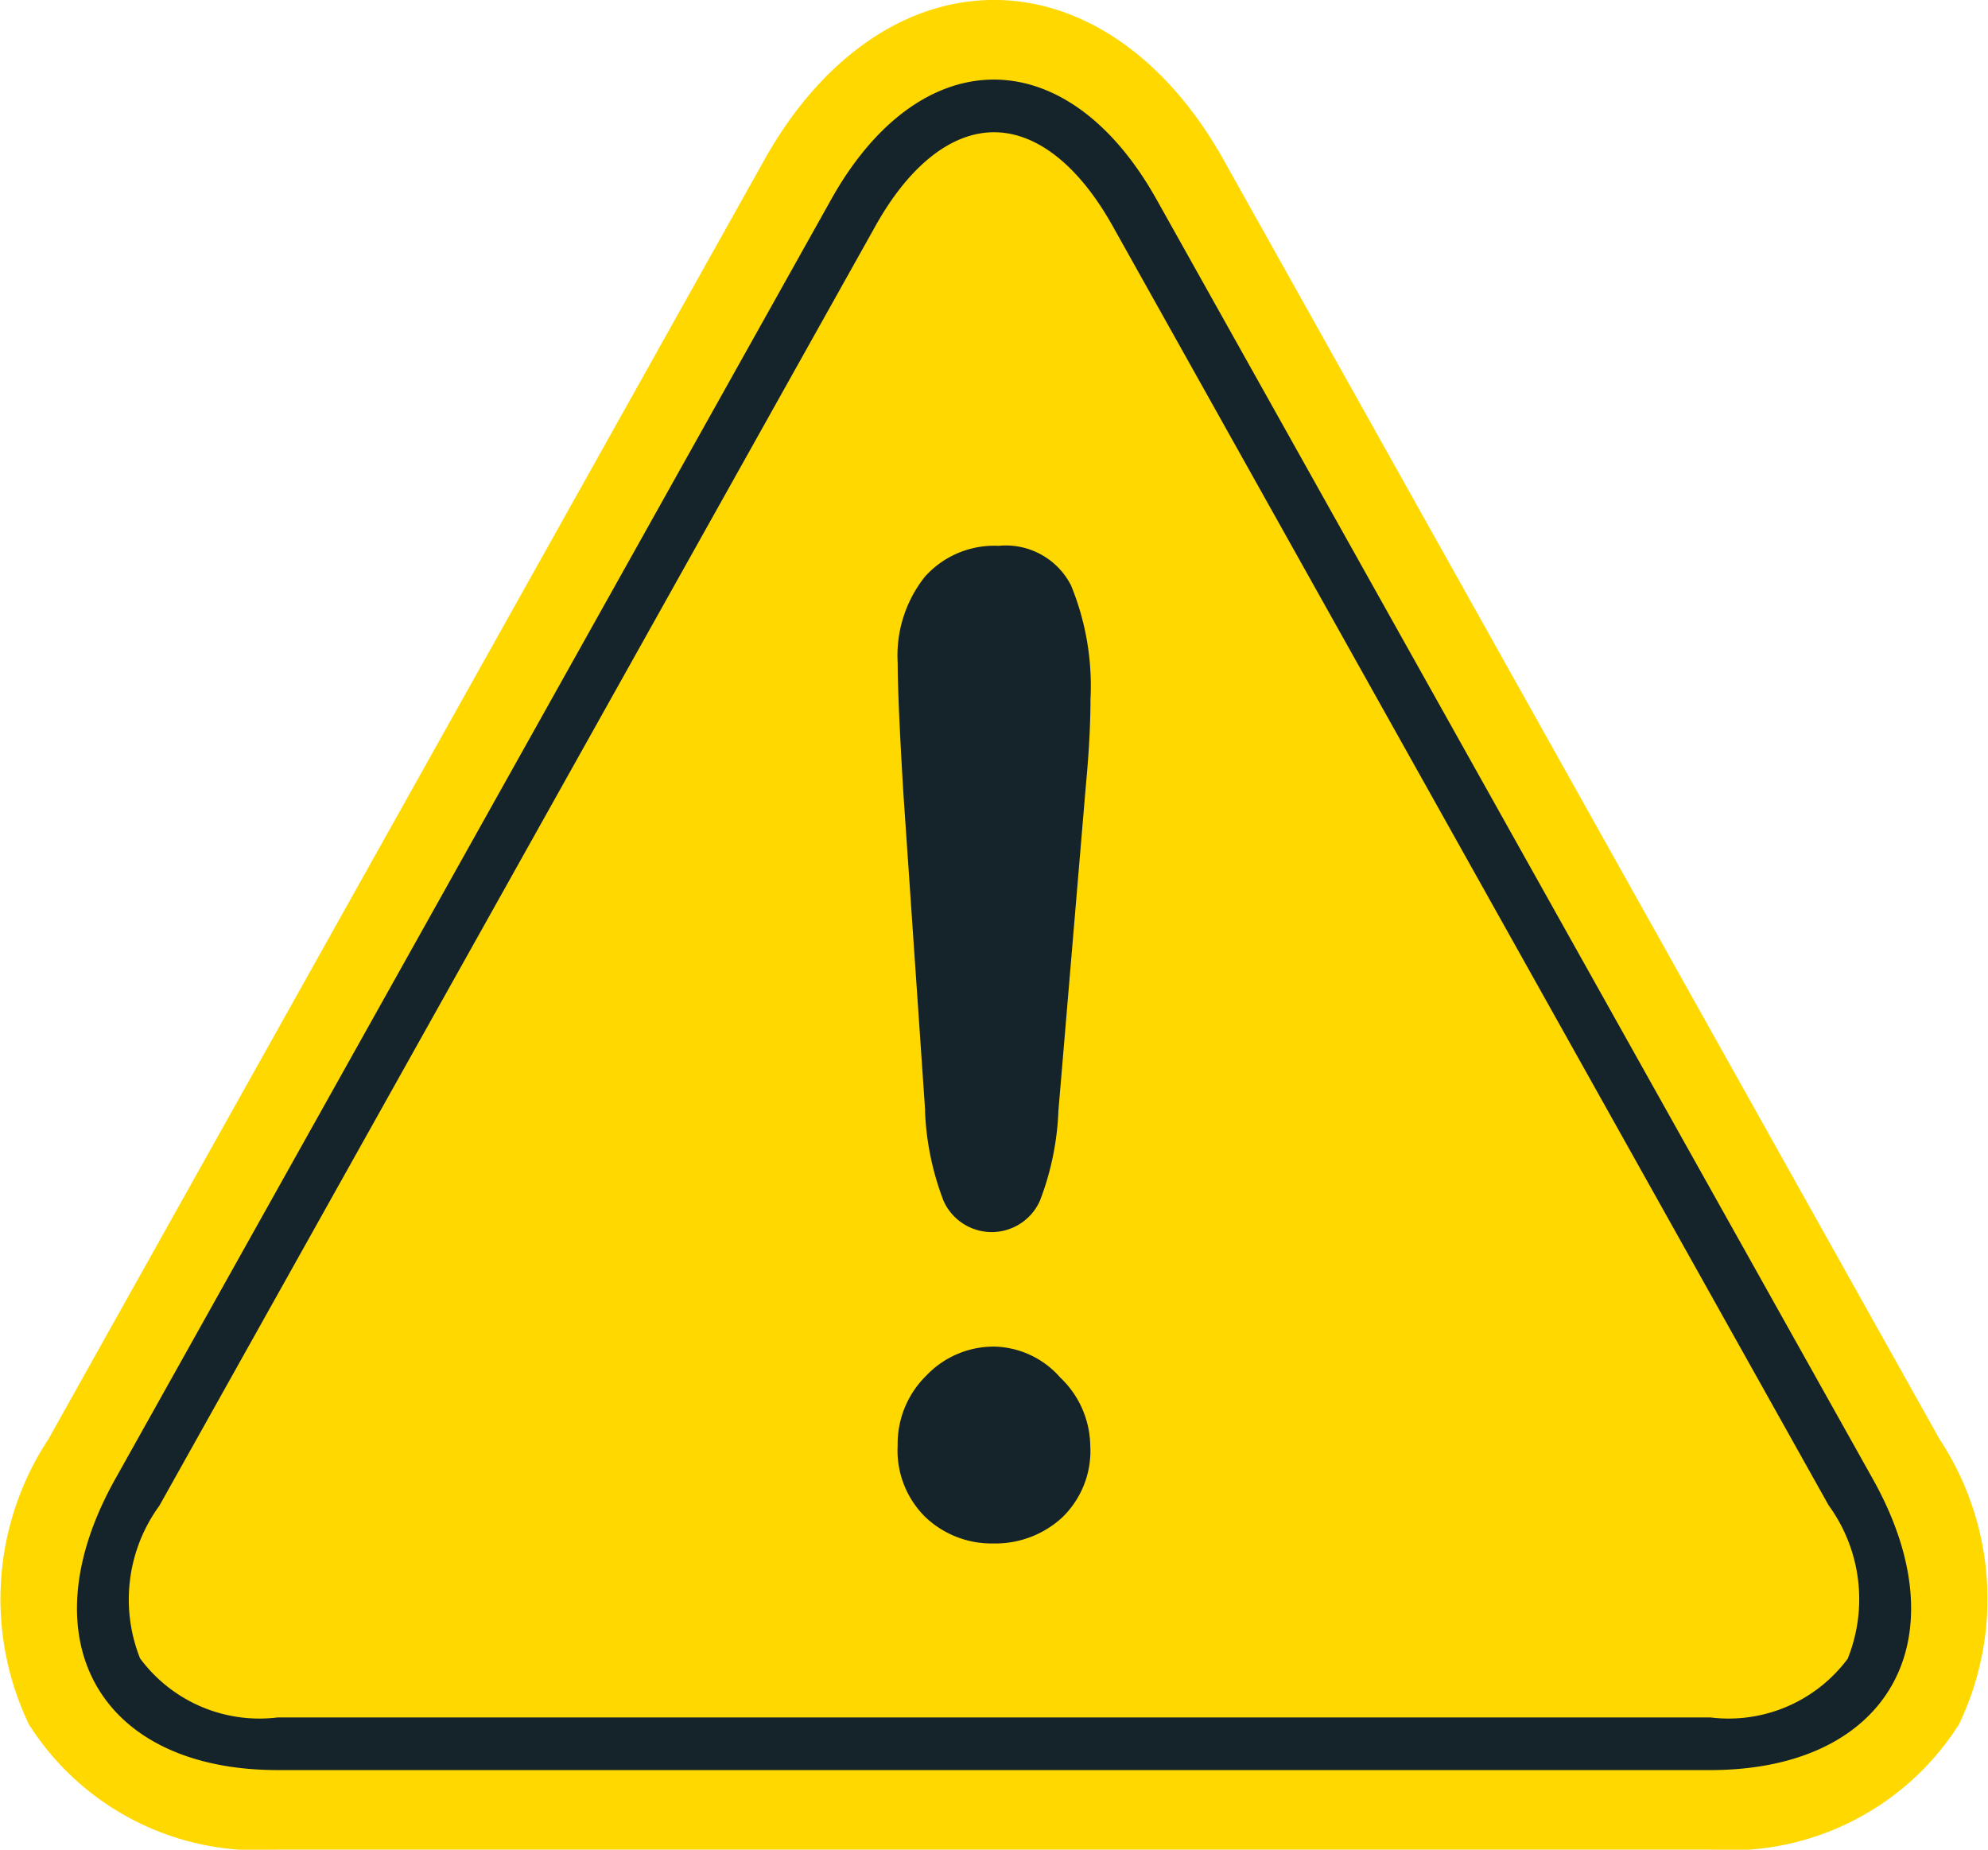
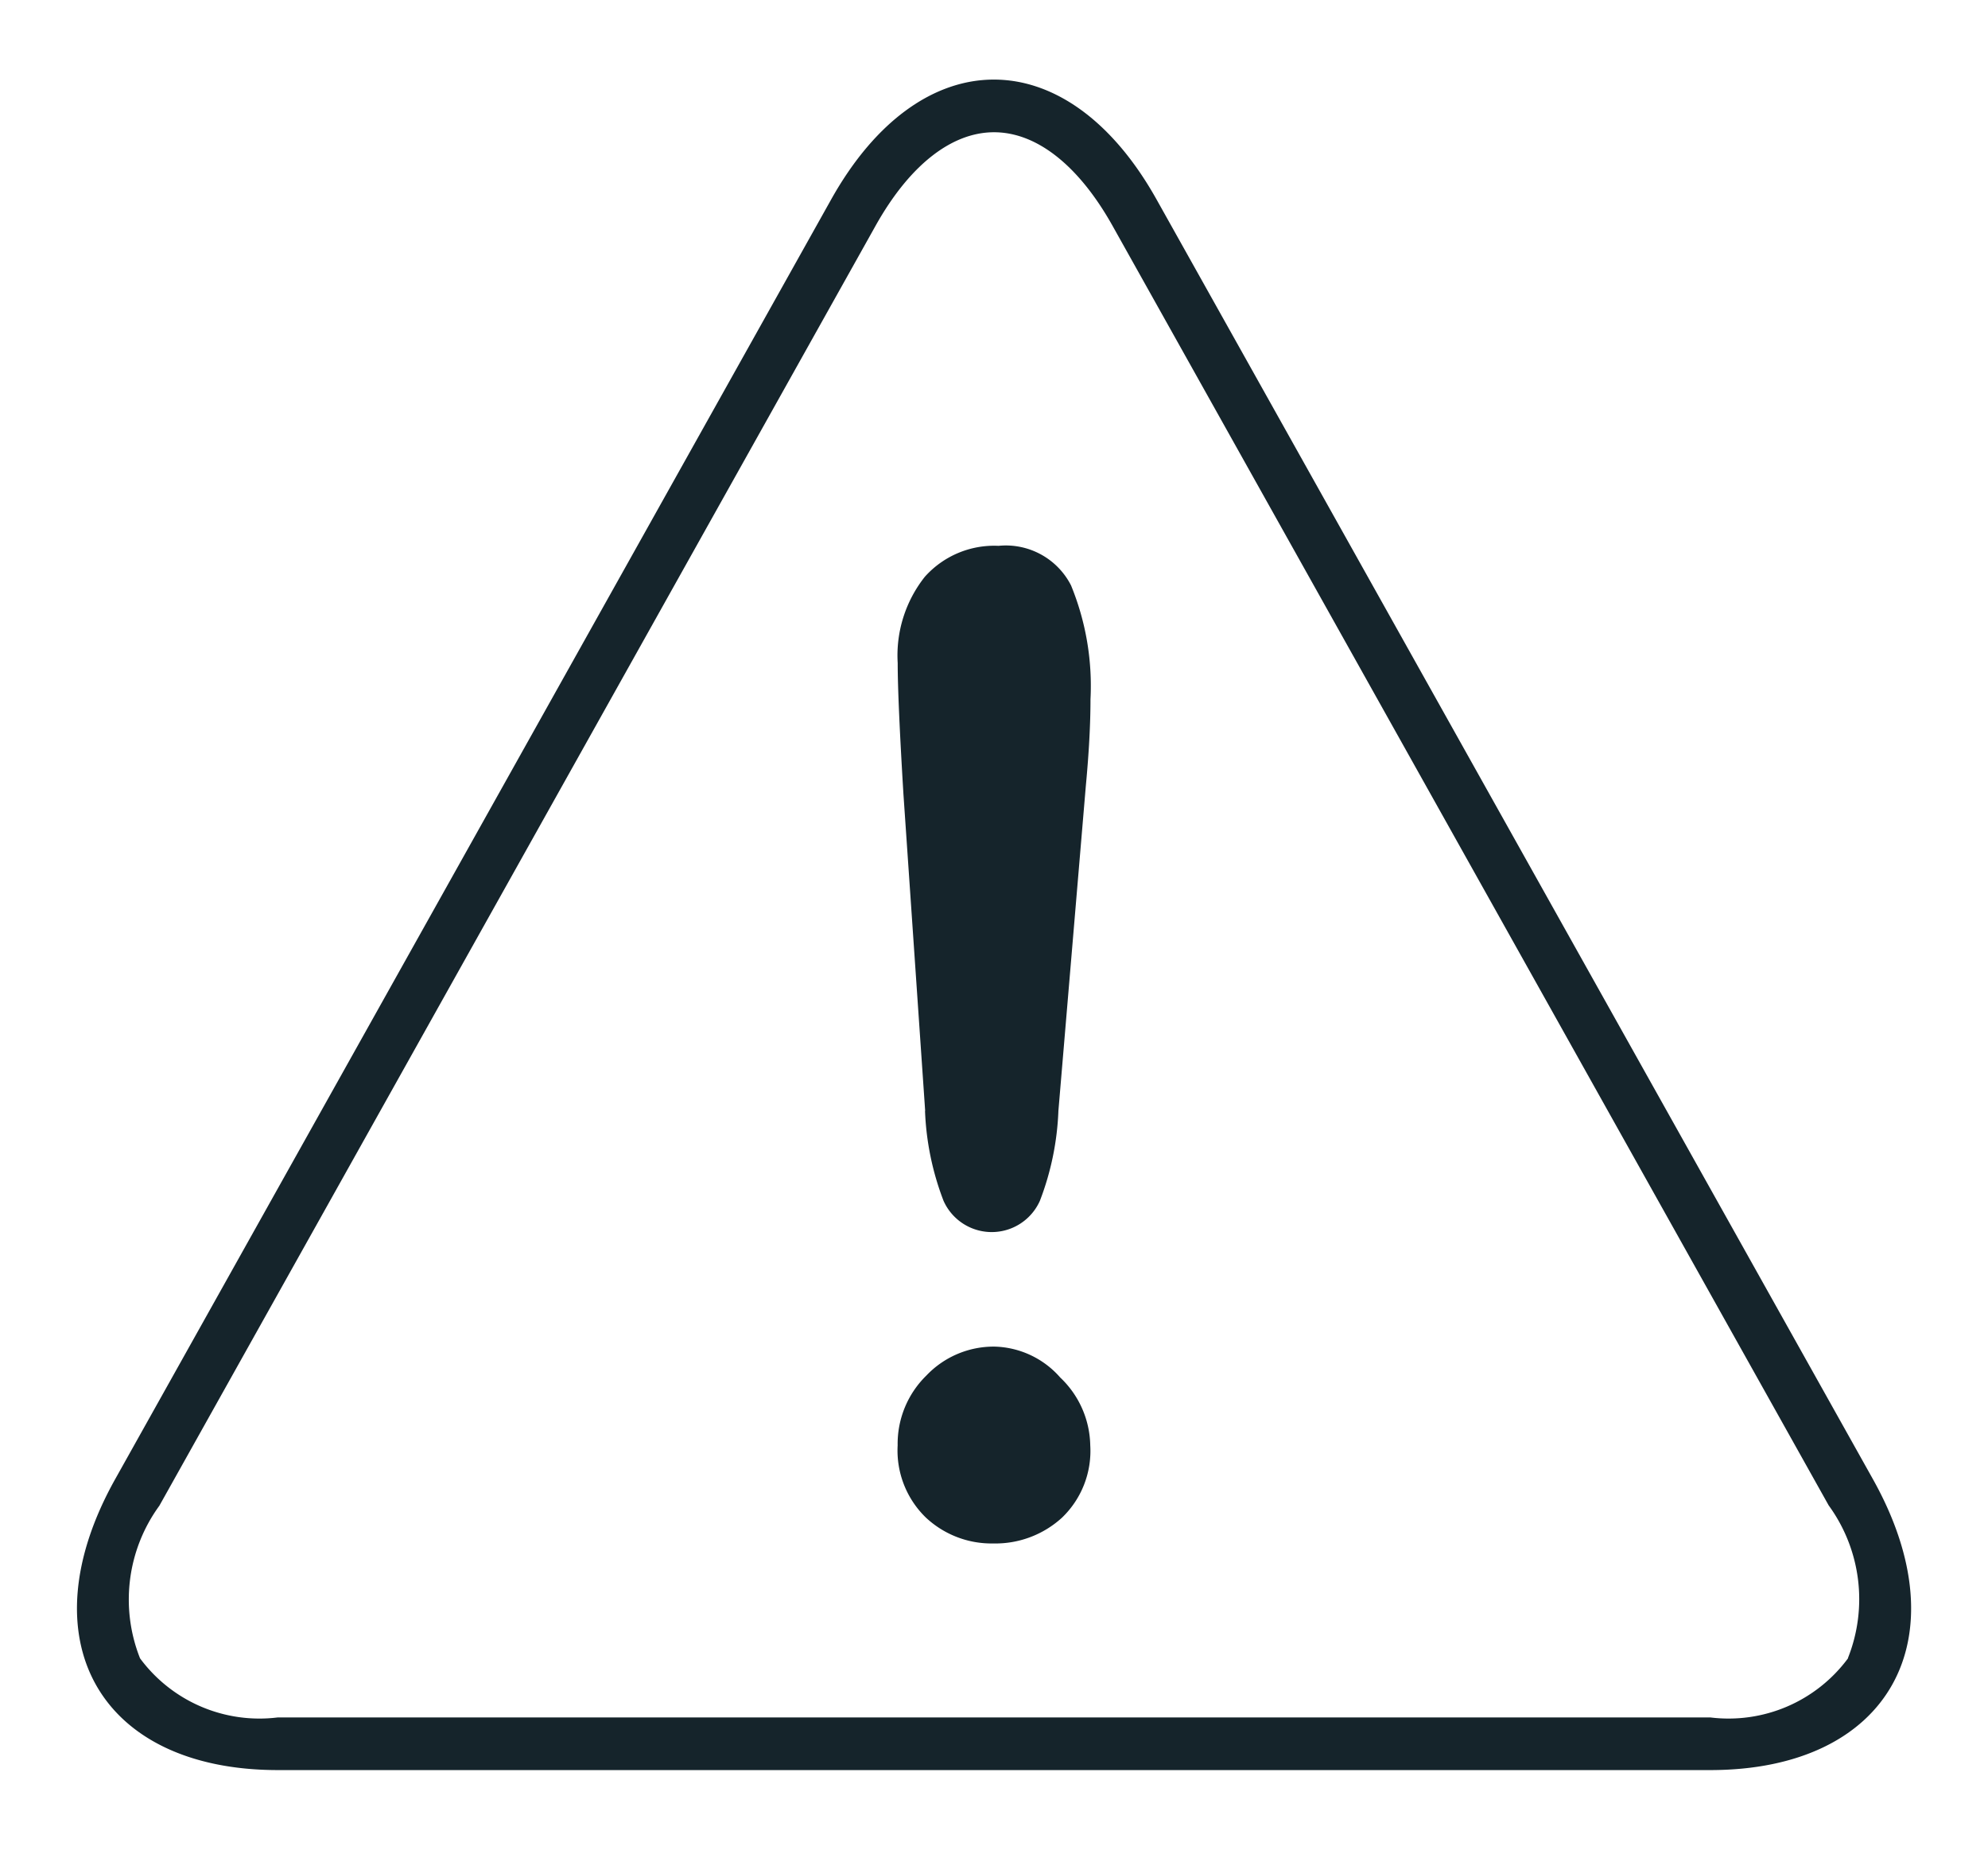
<svg xmlns="http://www.w3.org/2000/svg" width="43" height="40" viewBox="0 0 43 40" preserveAspectRatio="none">
  <defs>
    <style>.b{fill:#15242b}</style>
  </defs>
-   <path d="M41.955 31.128L26.465 3.455C25.236 1.259 23.427-.001 21.5-.001s-3.737 1.26-4.966 3.456L1.044 31.128a6.278 6.278 0 00-.418 6.164 5.87 5.87 0 005.384 2.707h30.979a5.87 5.87 0 005.383-2.708 6.277 6.277 0 00-.417-6.164" fill="#ffd800" />
  <path class="b" d="M25.017 4.315c-.968-1.73-2.244-2.594-3.52-2.594s-2.552.864-3.52 2.594L2.491 31.988c-1.936 3.46-.351 6.291 3.52 6.291H36.99c3.872 0 5.457-2.831 3.521-6.291zm14.955 31.547a3.213 3.213 0 01-2.982 1.278H6.011a3.212 3.212 0 01-2.982-1.278 3.444 3.444 0 01.418-3.3l15.49-27.677c.73-1.306 1.641-2.025 2.564-2.025s1.833.719 2.564 2.025l15.489 27.67a3.444 3.444 0 01.417 3.3" />
  <path class="b" d="M21.486 33.378a2.078 2.078 0 01-1.463-.563 2.021 2.021 0 01-.607-1.559 2.065 2.065 0 01.621-1.509 2.009 2.009 0 011.474-.626 1.952 1.952 0 011.422.669 2.07 2.07 0 01.649 1.467 2 2 0 01-.614 1.566 2.135 2.135 0 01-1.484.555m-1.473-9.356l-.47-6.85q-.124-2.051-.124-2.834a2.738 2.738 0 01.587-1.865 2.012 2.012 0 011.595-.669 1.583 1.583 0 011.567.855 5.721 5.721 0 01.421 2.464q0 .8-.1 1.865l-.594 7.035a6.04 6.04 0 01-.4 1.944 1.141 1.141 0 01-2.085 0 6.048 6.048 0 01-.4-1.944" />
</svg>